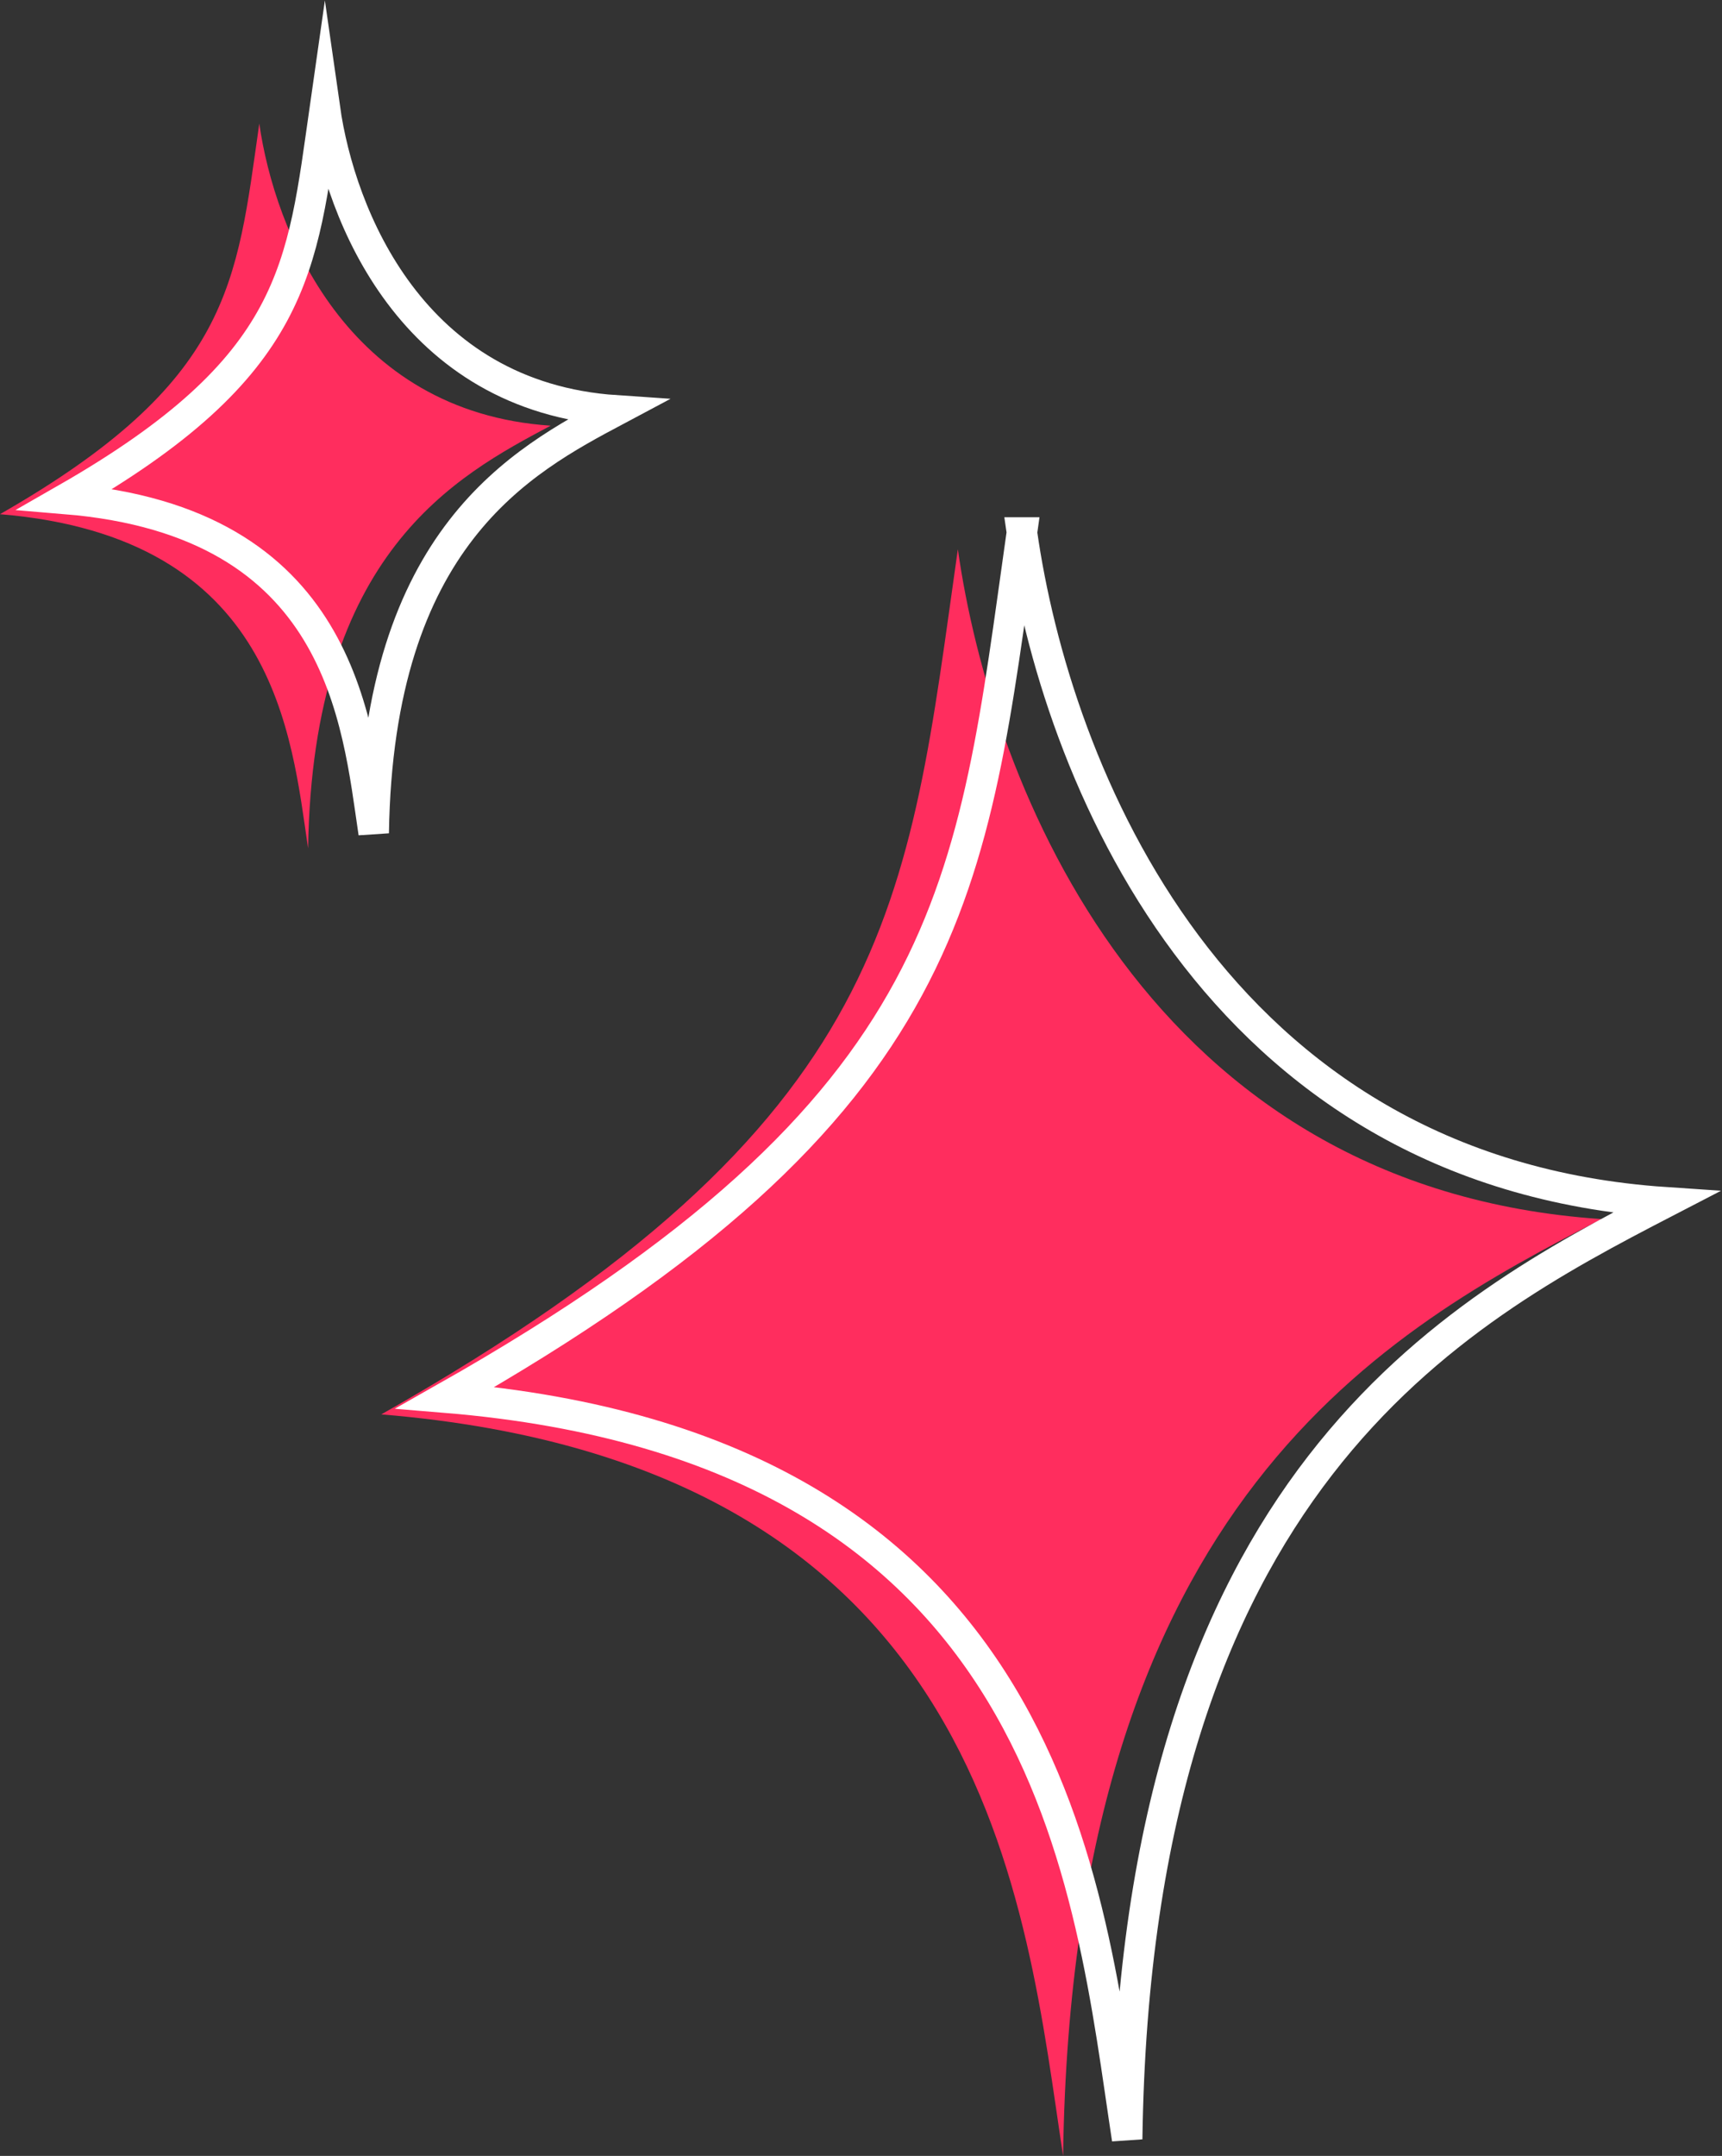
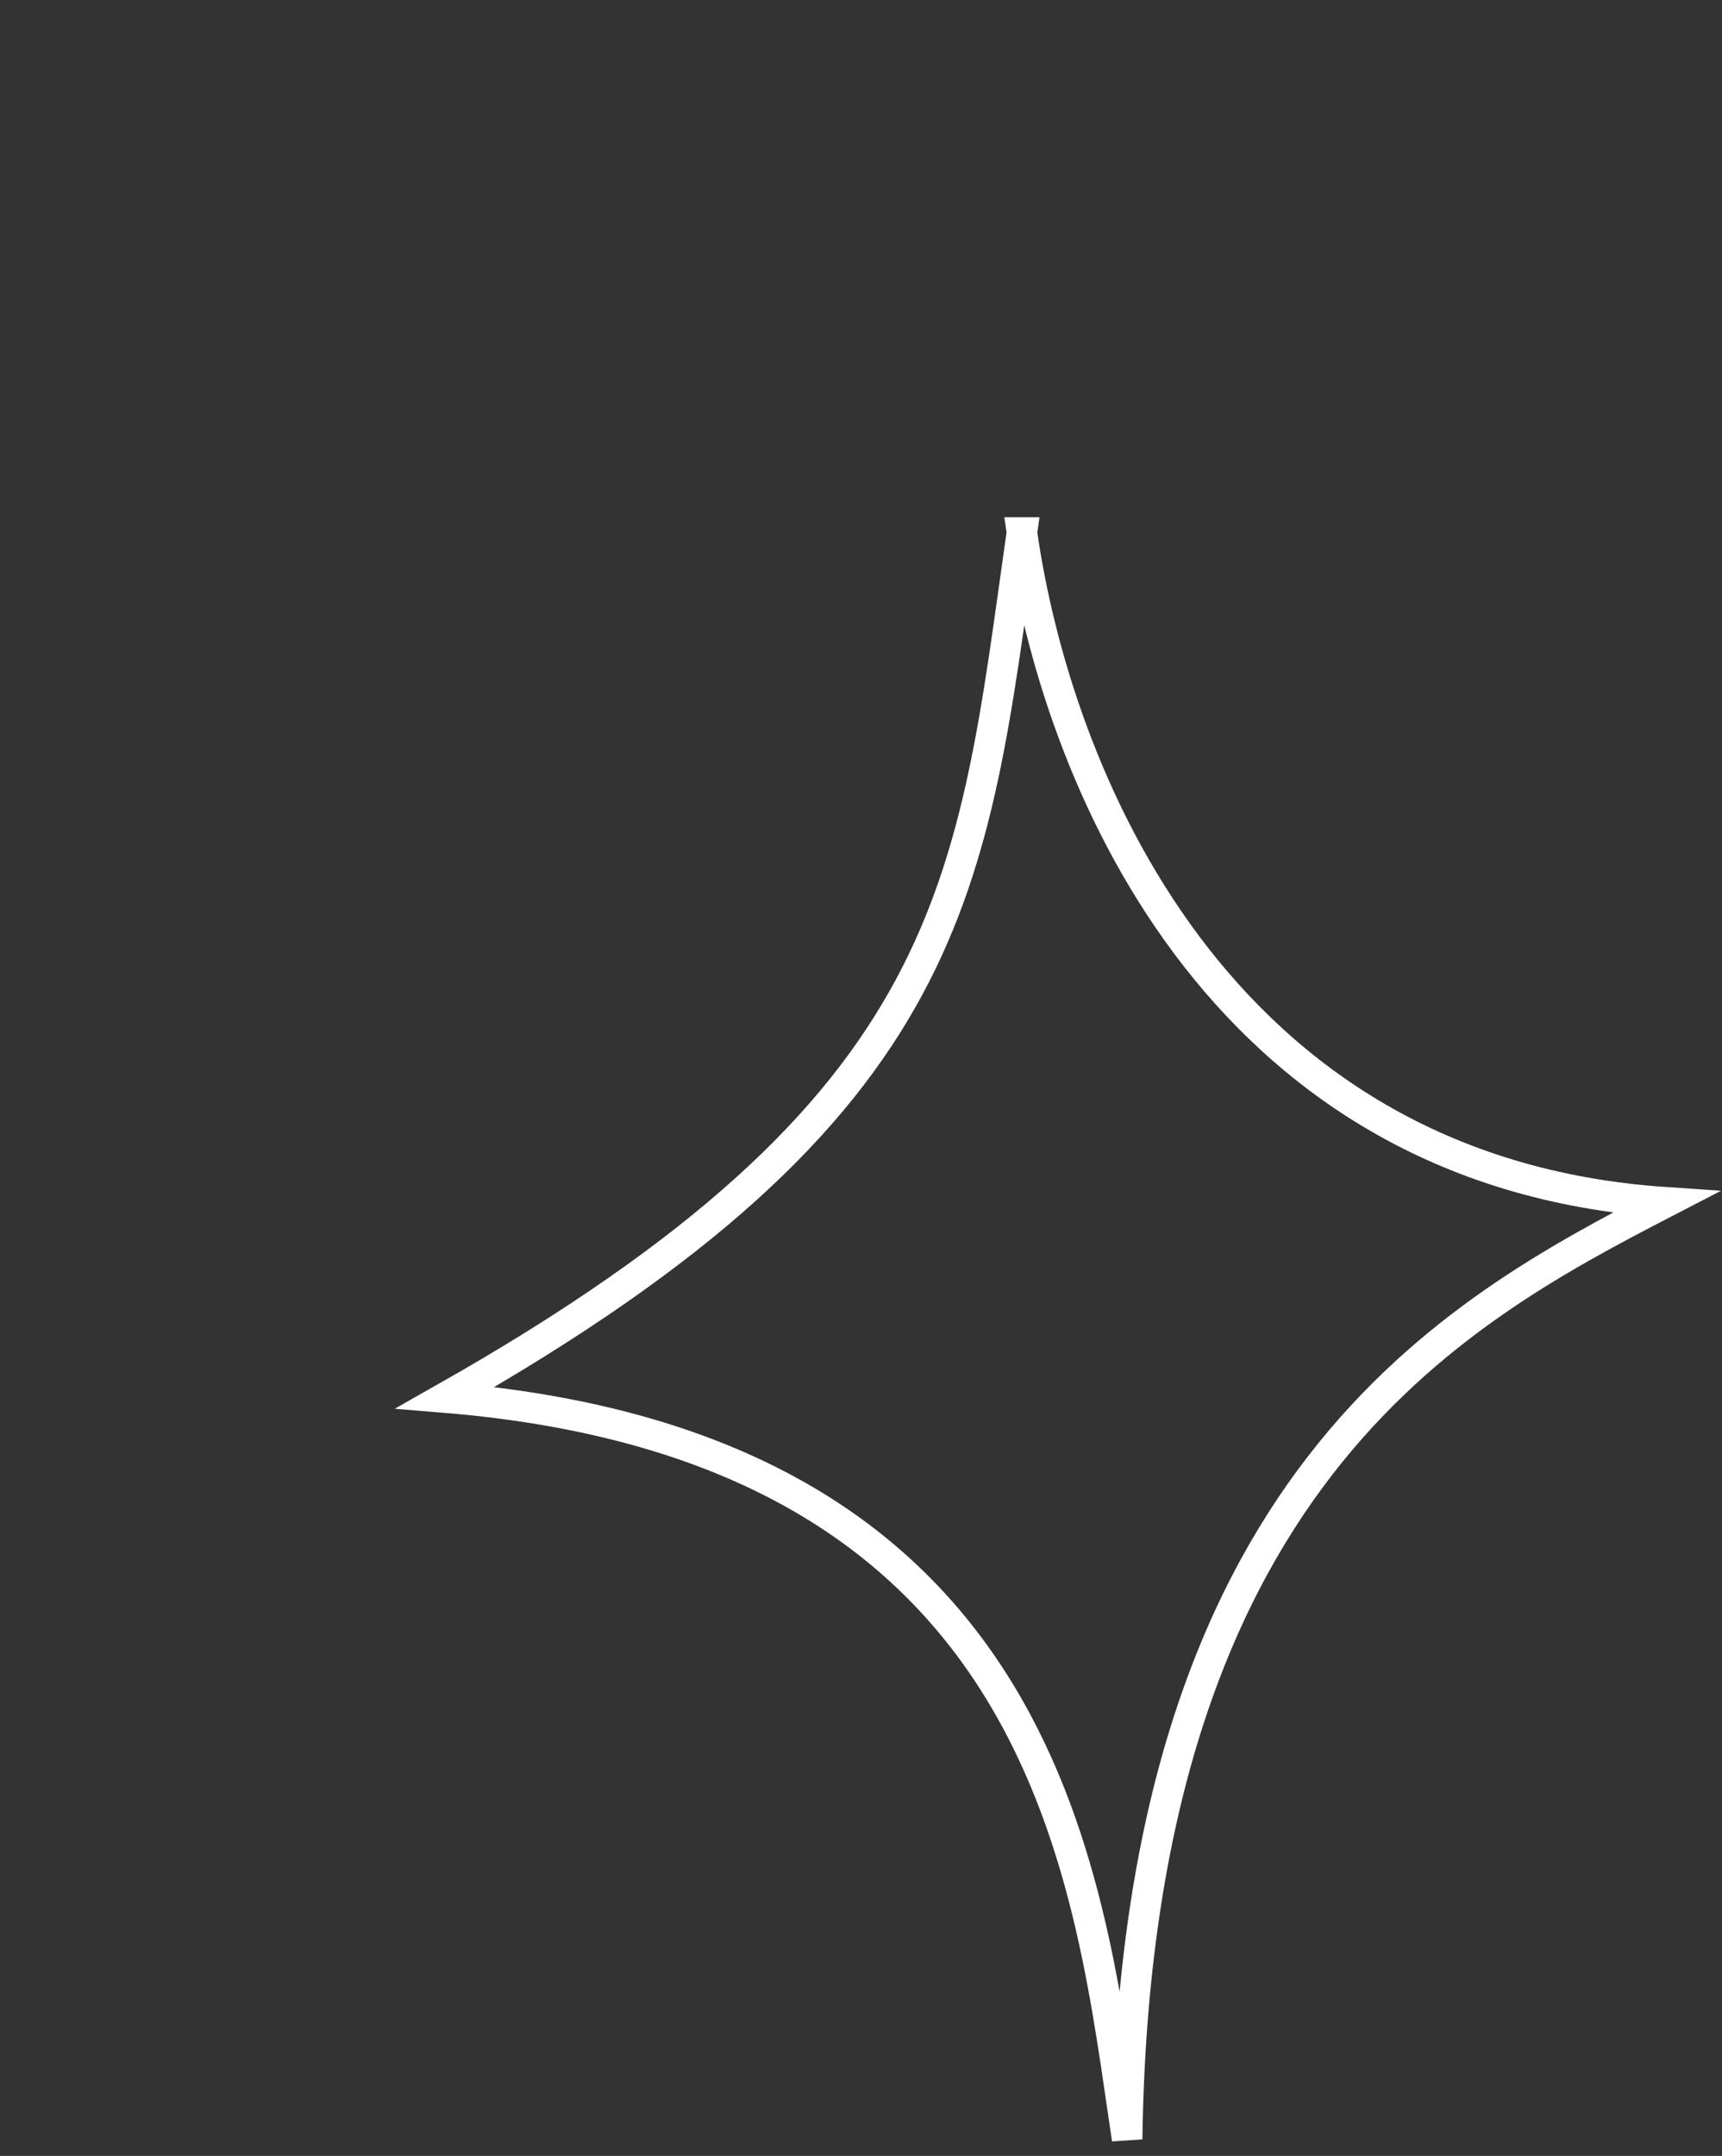
<svg xmlns="http://www.w3.org/2000/svg" id="uuid-82b5ac5e-6b04-4c70-9578-d2adbc434e91" viewBox="0 0 112.9 141.3">
  <rect x="0" y="0" width="112.9" height="141.3" fill="#333333" stroke="none" />
  <defs>
    <style>.uuid-d701f21d-5bc6-4fa5-96e7-4a61ba06bf27{fill:#ff2d5e;}.uuid-a1411205-18c2-4e59-8dff-a34a4bf0407a{fill:none;stroke:#fff;stroke-miterlimit:10;stroke-width:2px;}</style>
  </defs>
  <g id="uuid-6ec3472c-5079-4d97-801d-9451e7b2fb5c">
-     <path class="uuid-d701f21d-5bc6-4fa5-96e7-4a61ba06bf27" d="M62.8,36c-3.3,23.2-3.9,37.5-37.8,56.7,40,3.3,42.2,32.2,44.7,48.6.6-43.1,21.4-54.2,35.3-61.4-29.7-2-40-28.4-42.2-43.9Z" />
-     <path class="uuid-d701f21d-5bc6-4fa5-96e7-4a61ba06bf27" d="M17,8.1c-1.5,10.5-1.8,16.9-17,25.6,18.1,1.5,19.1,14.5,20.2,21.9.3-19.4,9.7-24.4,15.9-27.7-13.4-.9-18.1-12.8-19.1-19.8Z" />
    <path class="uuid-a1411205-18c2-4e59-8dff-a34a4bf0407a" d="M67,34.9c-3.3,23.2-3.9,37.5-37.8,56.7,40,3.3,42.2,32.2,44.7,48.6.6-43.1,21.4-54.2,35.3-61.4-29.7-2-40-28.4-42.2-43.9Z" />
-     <path class="uuid-a1411205-18c2-4e59-8dff-a34a4bf0407a" d="M21.3,7.1c-1.5,10.5-1.8,16.9-17,25.6,18.1,1.5,19.1,14.5,20.2,21.9.3-19.4,9.7-24.4,15.9-27.7-13.4-.9-18.1-12.8-19.1-19.8Z" />
  </g>
</svg>